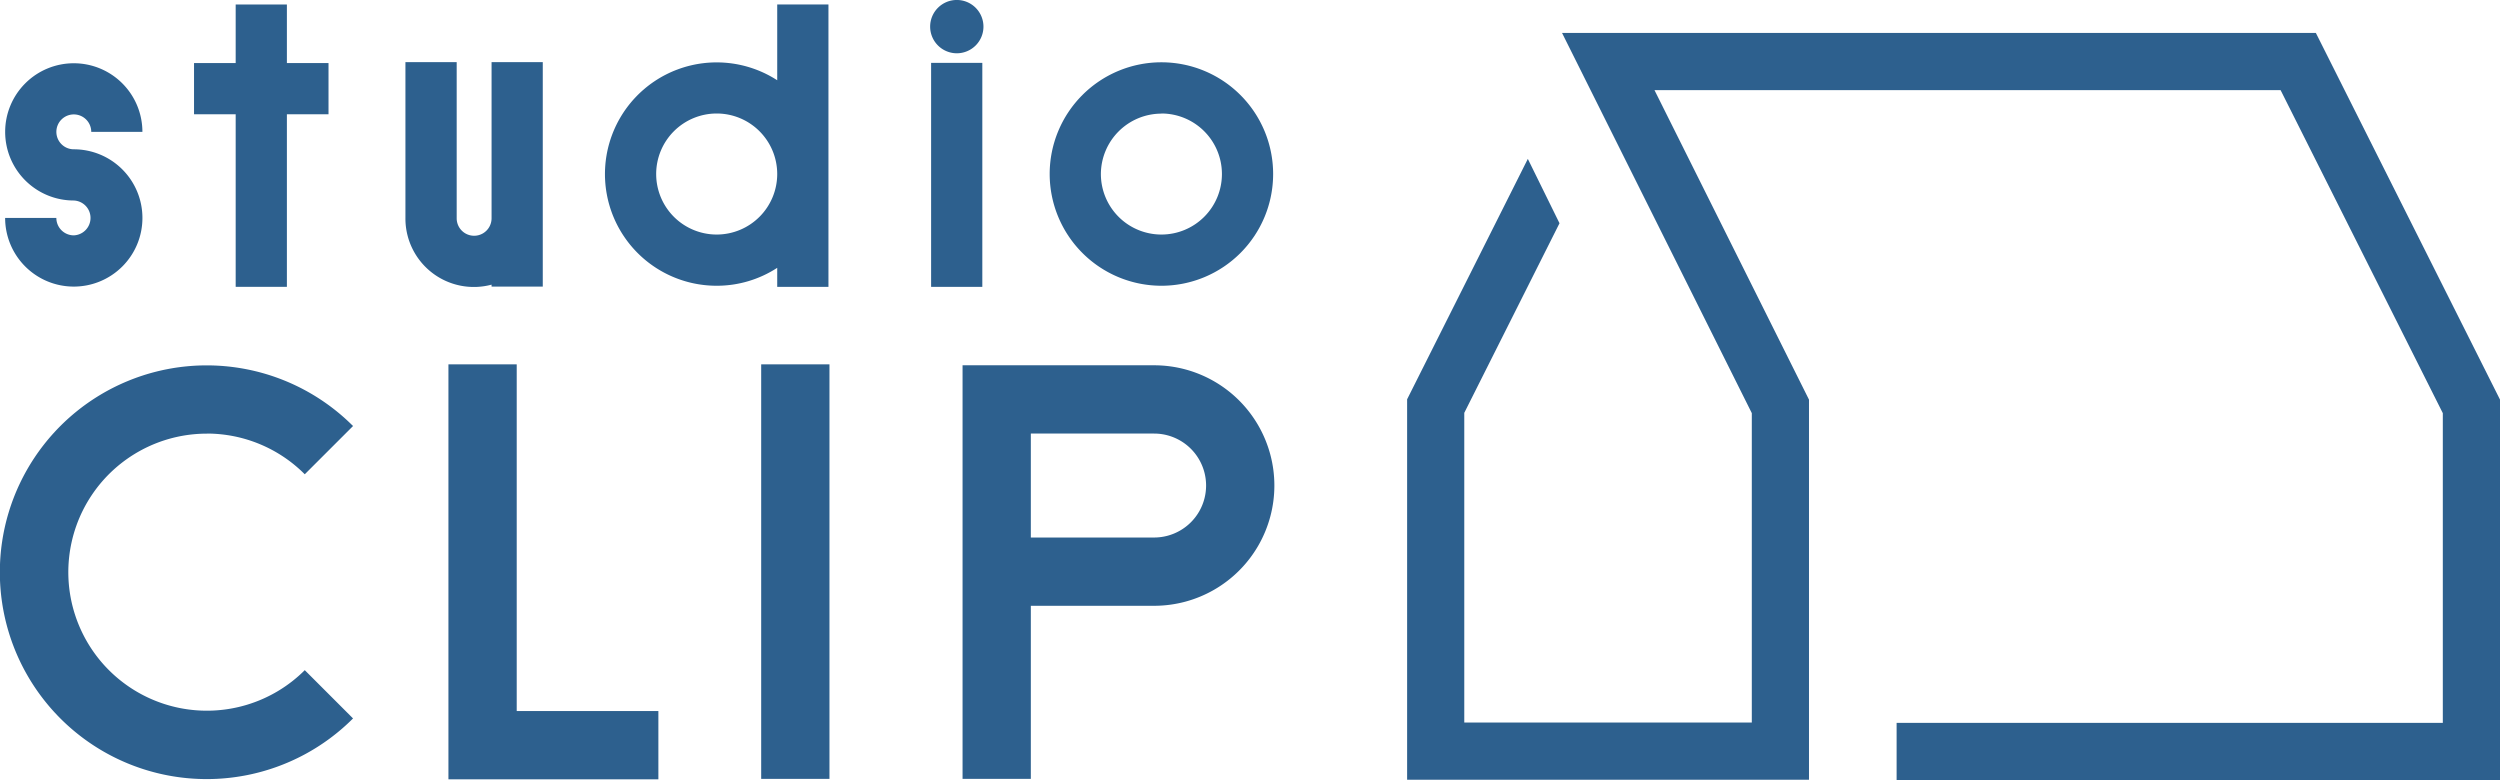
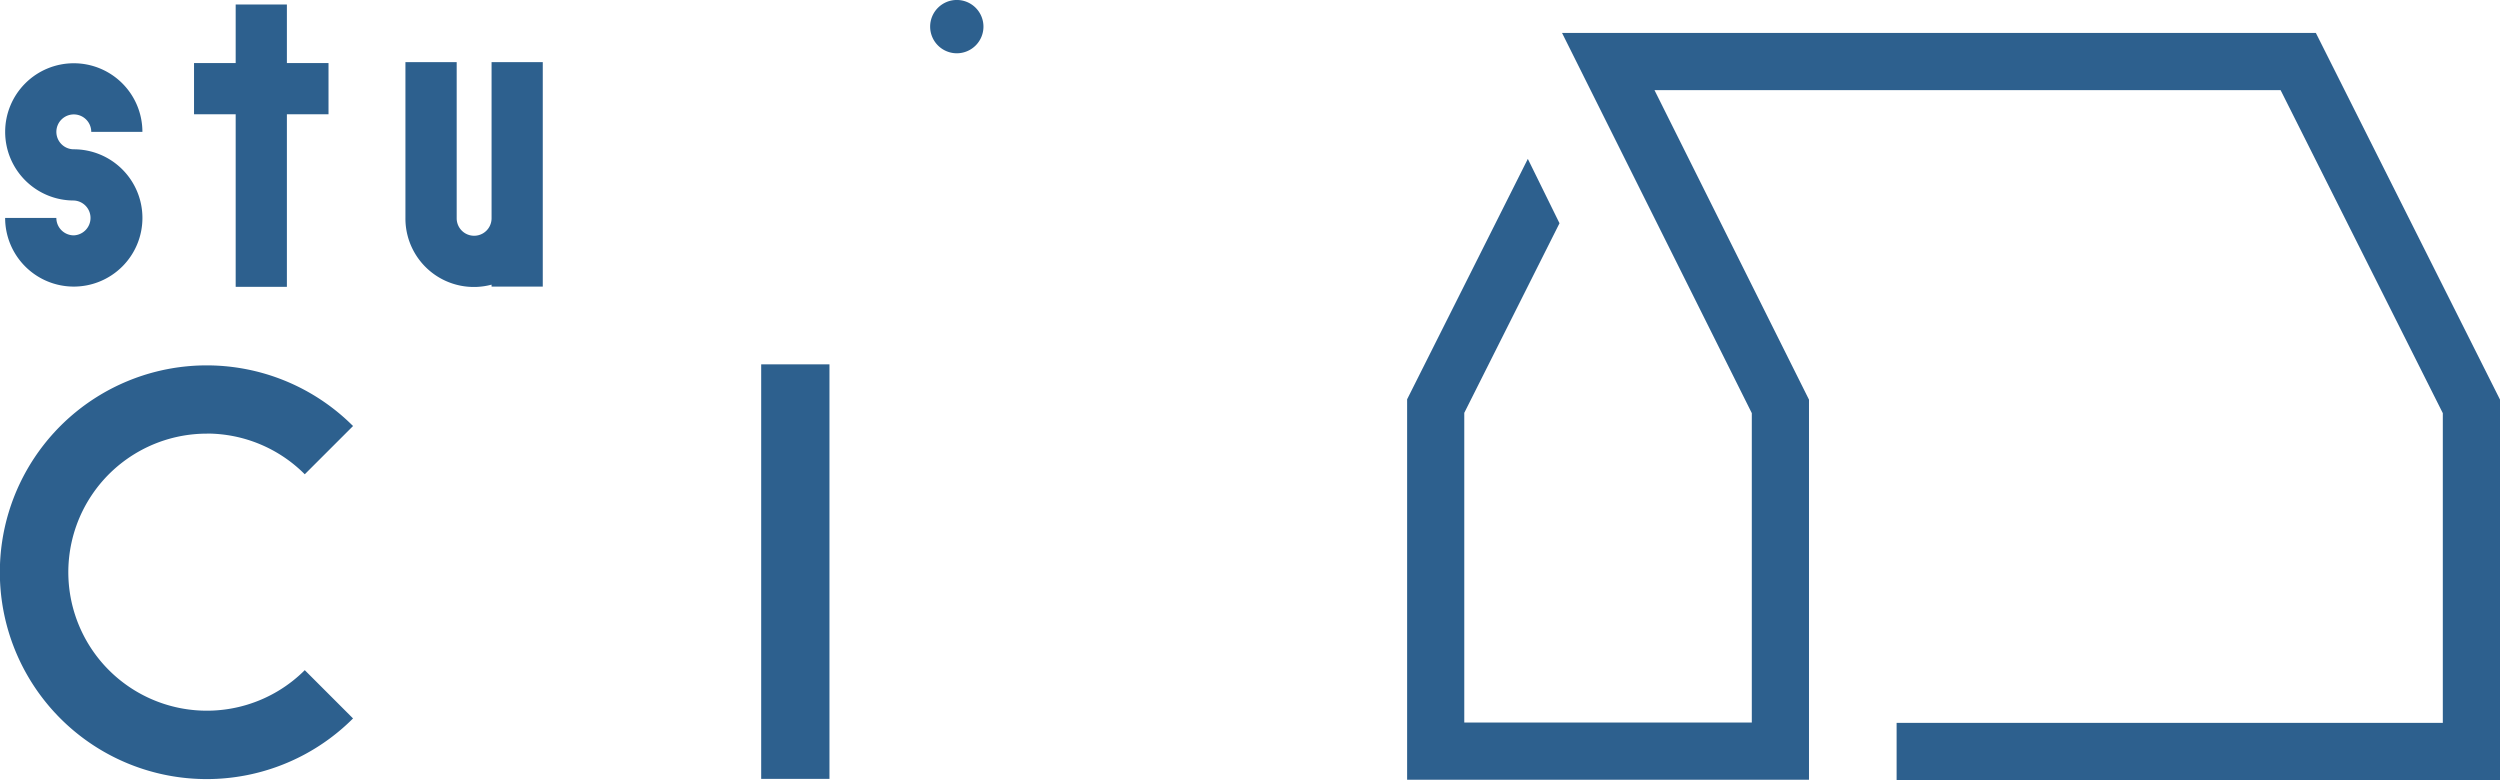
<svg xmlns="http://www.w3.org/2000/svg" viewBox="0 0 101.207 31.578">
  <defs>
    <style>.a{fill:#2d608e;}</style>
  </defs>
  <path class="a" d="M2.987,9.528a.707.707,0,0,1-.706-.706H.208A2.779,2.779,0,1,0,2.989,6.044h0a.706.706,0,1,1,.705-.706H5.765a2.778,2.778,0,1,0-2.78,2.779h0a.706.706,0,0,1,0,1.411Z" />
  <polygon class="a" points="93.753 1.334 63.236 1.334 70.918 16.725 70.918 29.251 59.278 29.251 59.278 16.713 63.133 9.038 61.851 6.432 56.964 16.165 56.964 31.566 73.233 31.566 73.233 16.179 66.978 3.649 92.325 3.649 98.892 16.726 98.892 29.264 76.78 29.264 76.78 31.578 101.207 31.578 101.207 16.177 93.753 1.334" />
  <path class="a" d="M19.9,11.523v.08h2.073V2.514H19.9V8.838a.706.706,0,1,1-1.412,0V2.514H16.413V8.838A2.77,2.77,0,0,0,19.9,11.523Z" />
-   <path class="a" d="M31.464,11.612h2.074V.182H31.464V3.249a4.521,4.521,0,1,0-2.449,8.319,4.484,4.484,0,0,0,2.449-.726ZM29.015,9.495a2.45,2.45,0,1,1,2.449-2.451v0A2.451,2.451,0,0,1,29.015,9.495Z" />
-   <rect class="a" x="37.694" y="2.545" width="2.073" height="9.068" />
  <polygon class="a" points="9.541 11.612 11.614 11.612 11.614 4.626 13.299 4.626 13.299 2.553 11.614 2.553 11.614 0.182 9.541 0.182 9.541 2.553 7.855 2.553 7.855 4.626 9.541 4.626 9.541 11.612" />
-   <path class="a" d="M46.722,14.788H38.967V31.531h2.764V24.524h4.991a4.868,4.868,0,1,0,0-9.736Zm0,6.972H41.731V17.552h4.991a2.1,2.1,0,1,1,0,4.208Z" />
-   <polygon class="a" points="20.918 14.75 18.154 14.75 18.154 31.549 26.653 31.549 26.653 28.785 20.918 28.785 20.918 14.75" />
  <rect class="a" x="30.815" y="14.75" width="2.764" height="16.781" />
  <path class="a" d="M38.732,2.157a1.079,1.079,0,1,0-1.077-1.079A1.08,1.08,0,0,0,38.732,2.157Z" />
-   <path class="a" d="M47.015,11.568a4.523,4.523,0,1,0-4.521-4.522A4.527,4.527,0,0,0,47.015,11.568Zm0-6.973a2.45,2.45,0,1,1-2.448,2.451A2.454,2.454,0,0,1,47.015,4.6Z" />
  <path class="a" d="M8.373,17.552A5.6,5.6,0,0,1,12.338,19.2l1.954-1.953a8.374,8.374,0,1,0,0,11.837l-1.954-1.954a5.608,5.608,0,1,1-3.963-9.575Z" />
</svg>